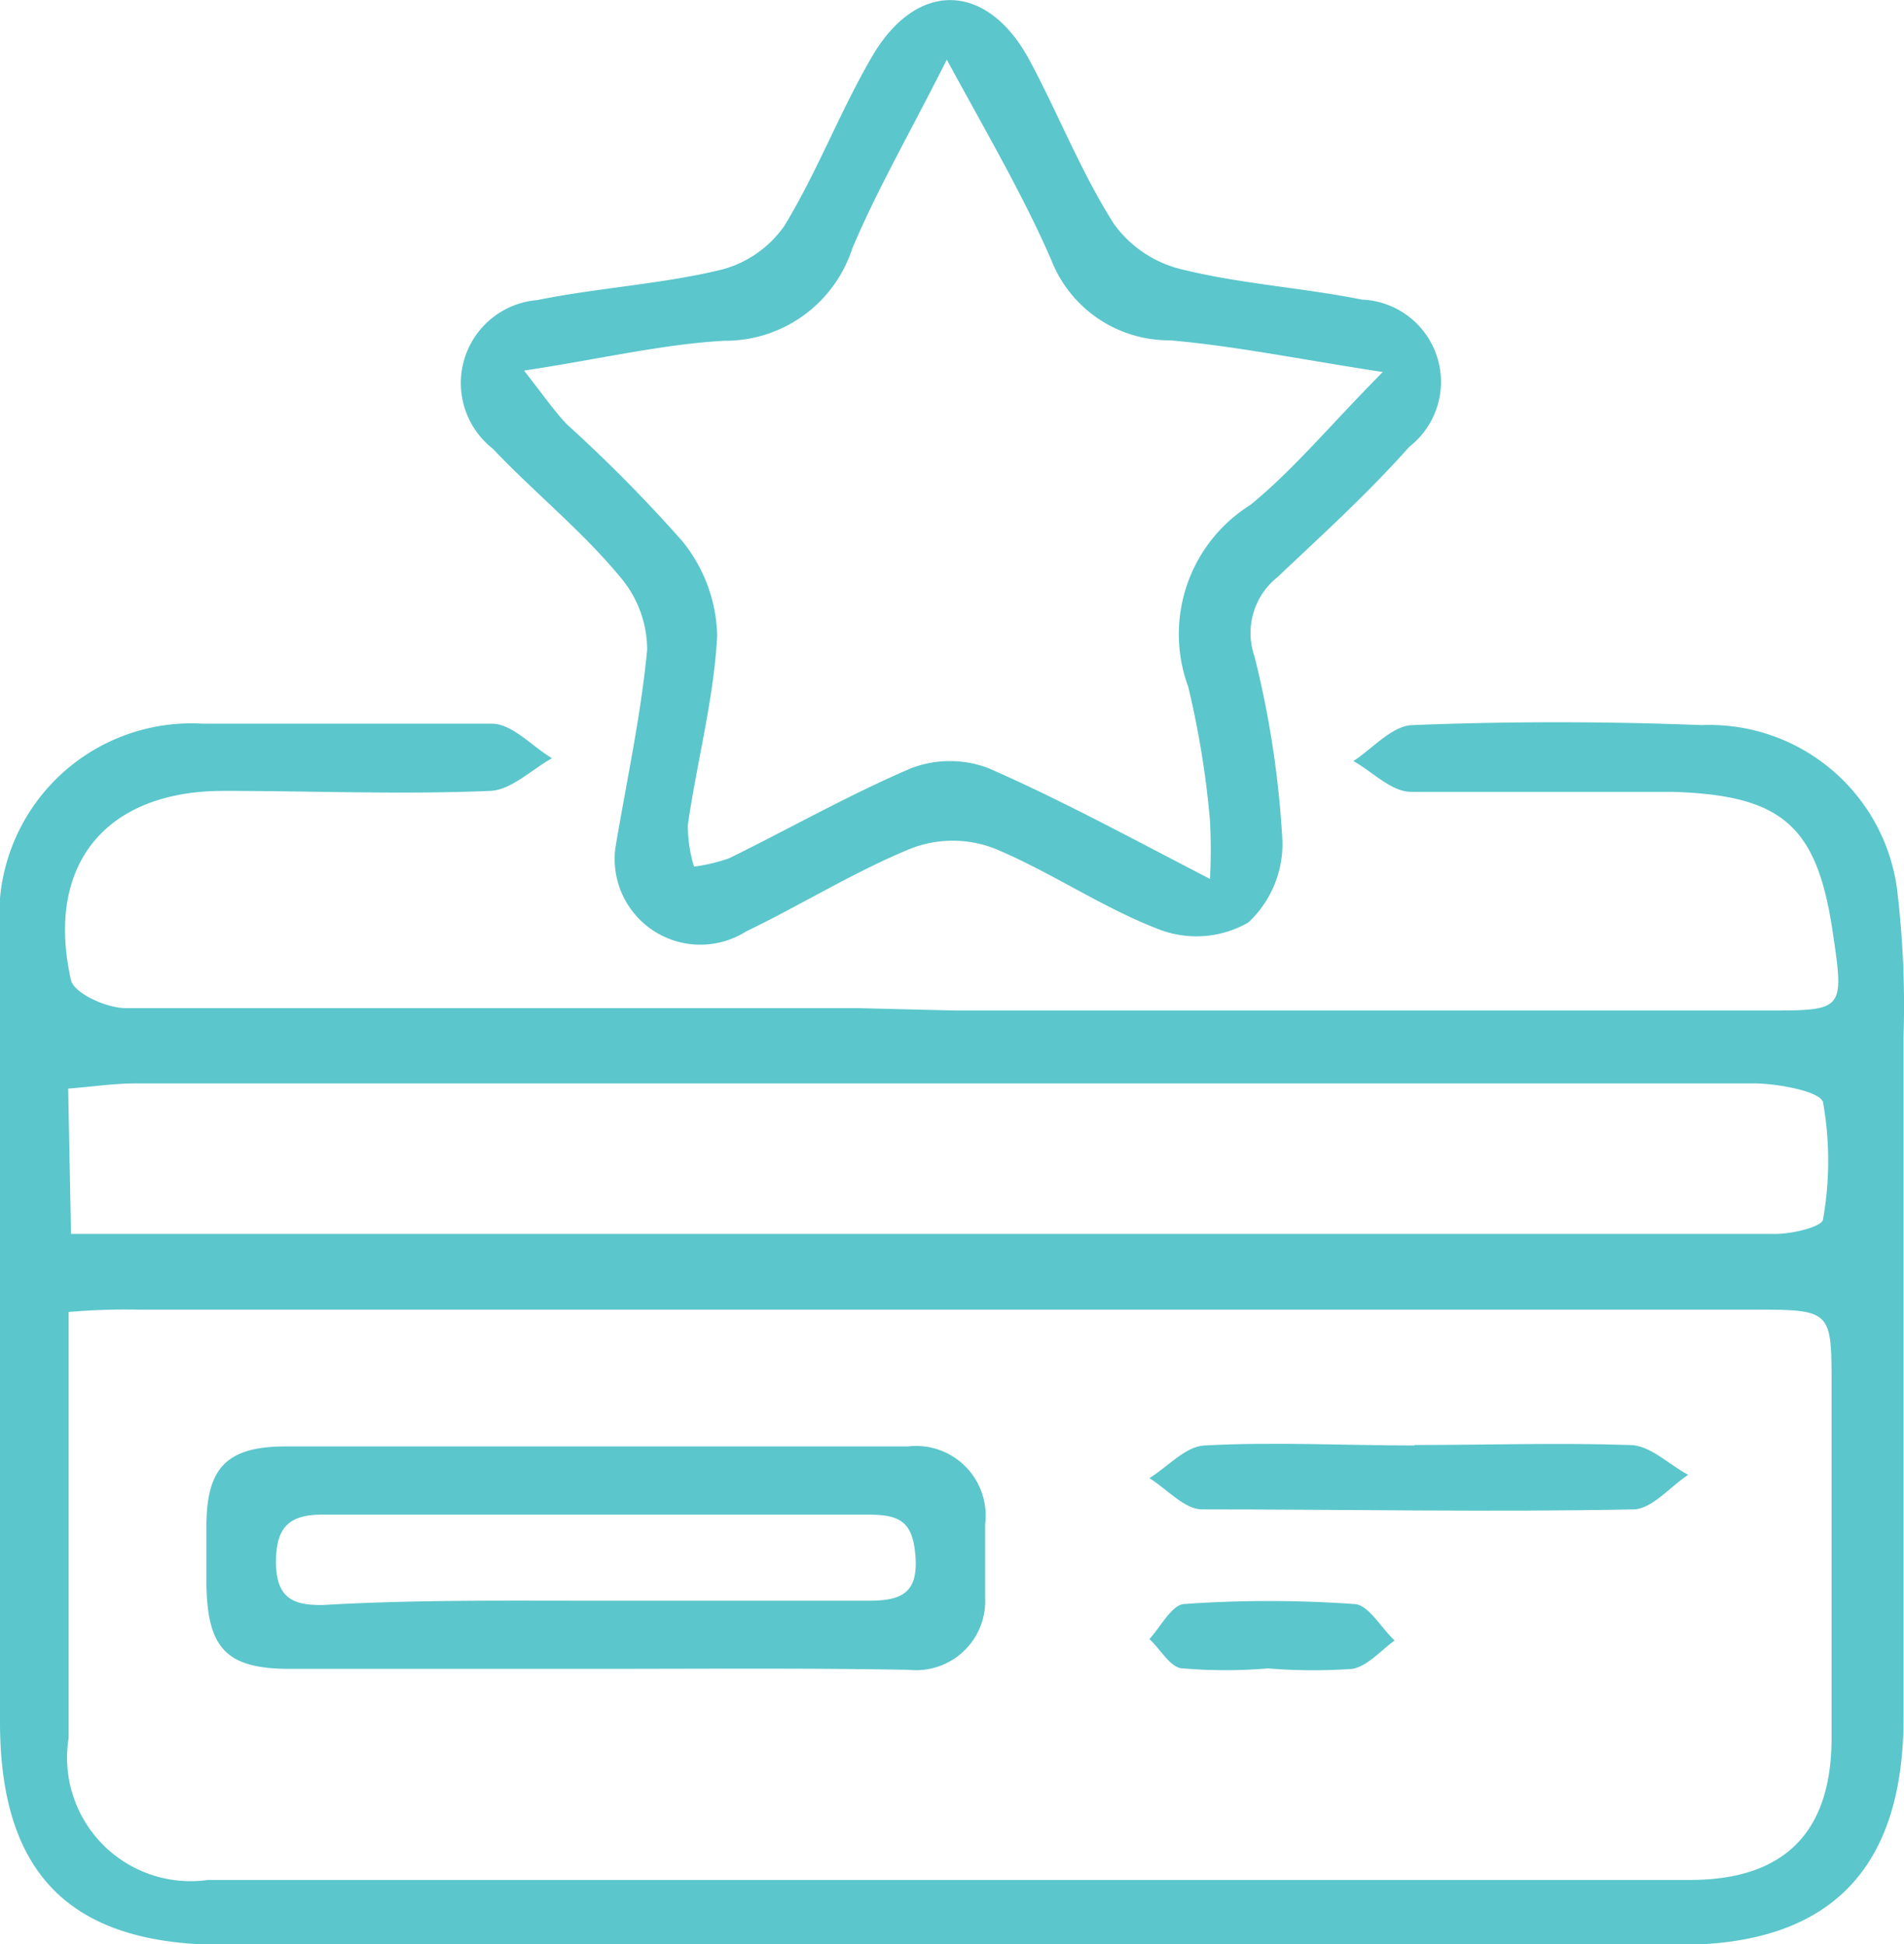
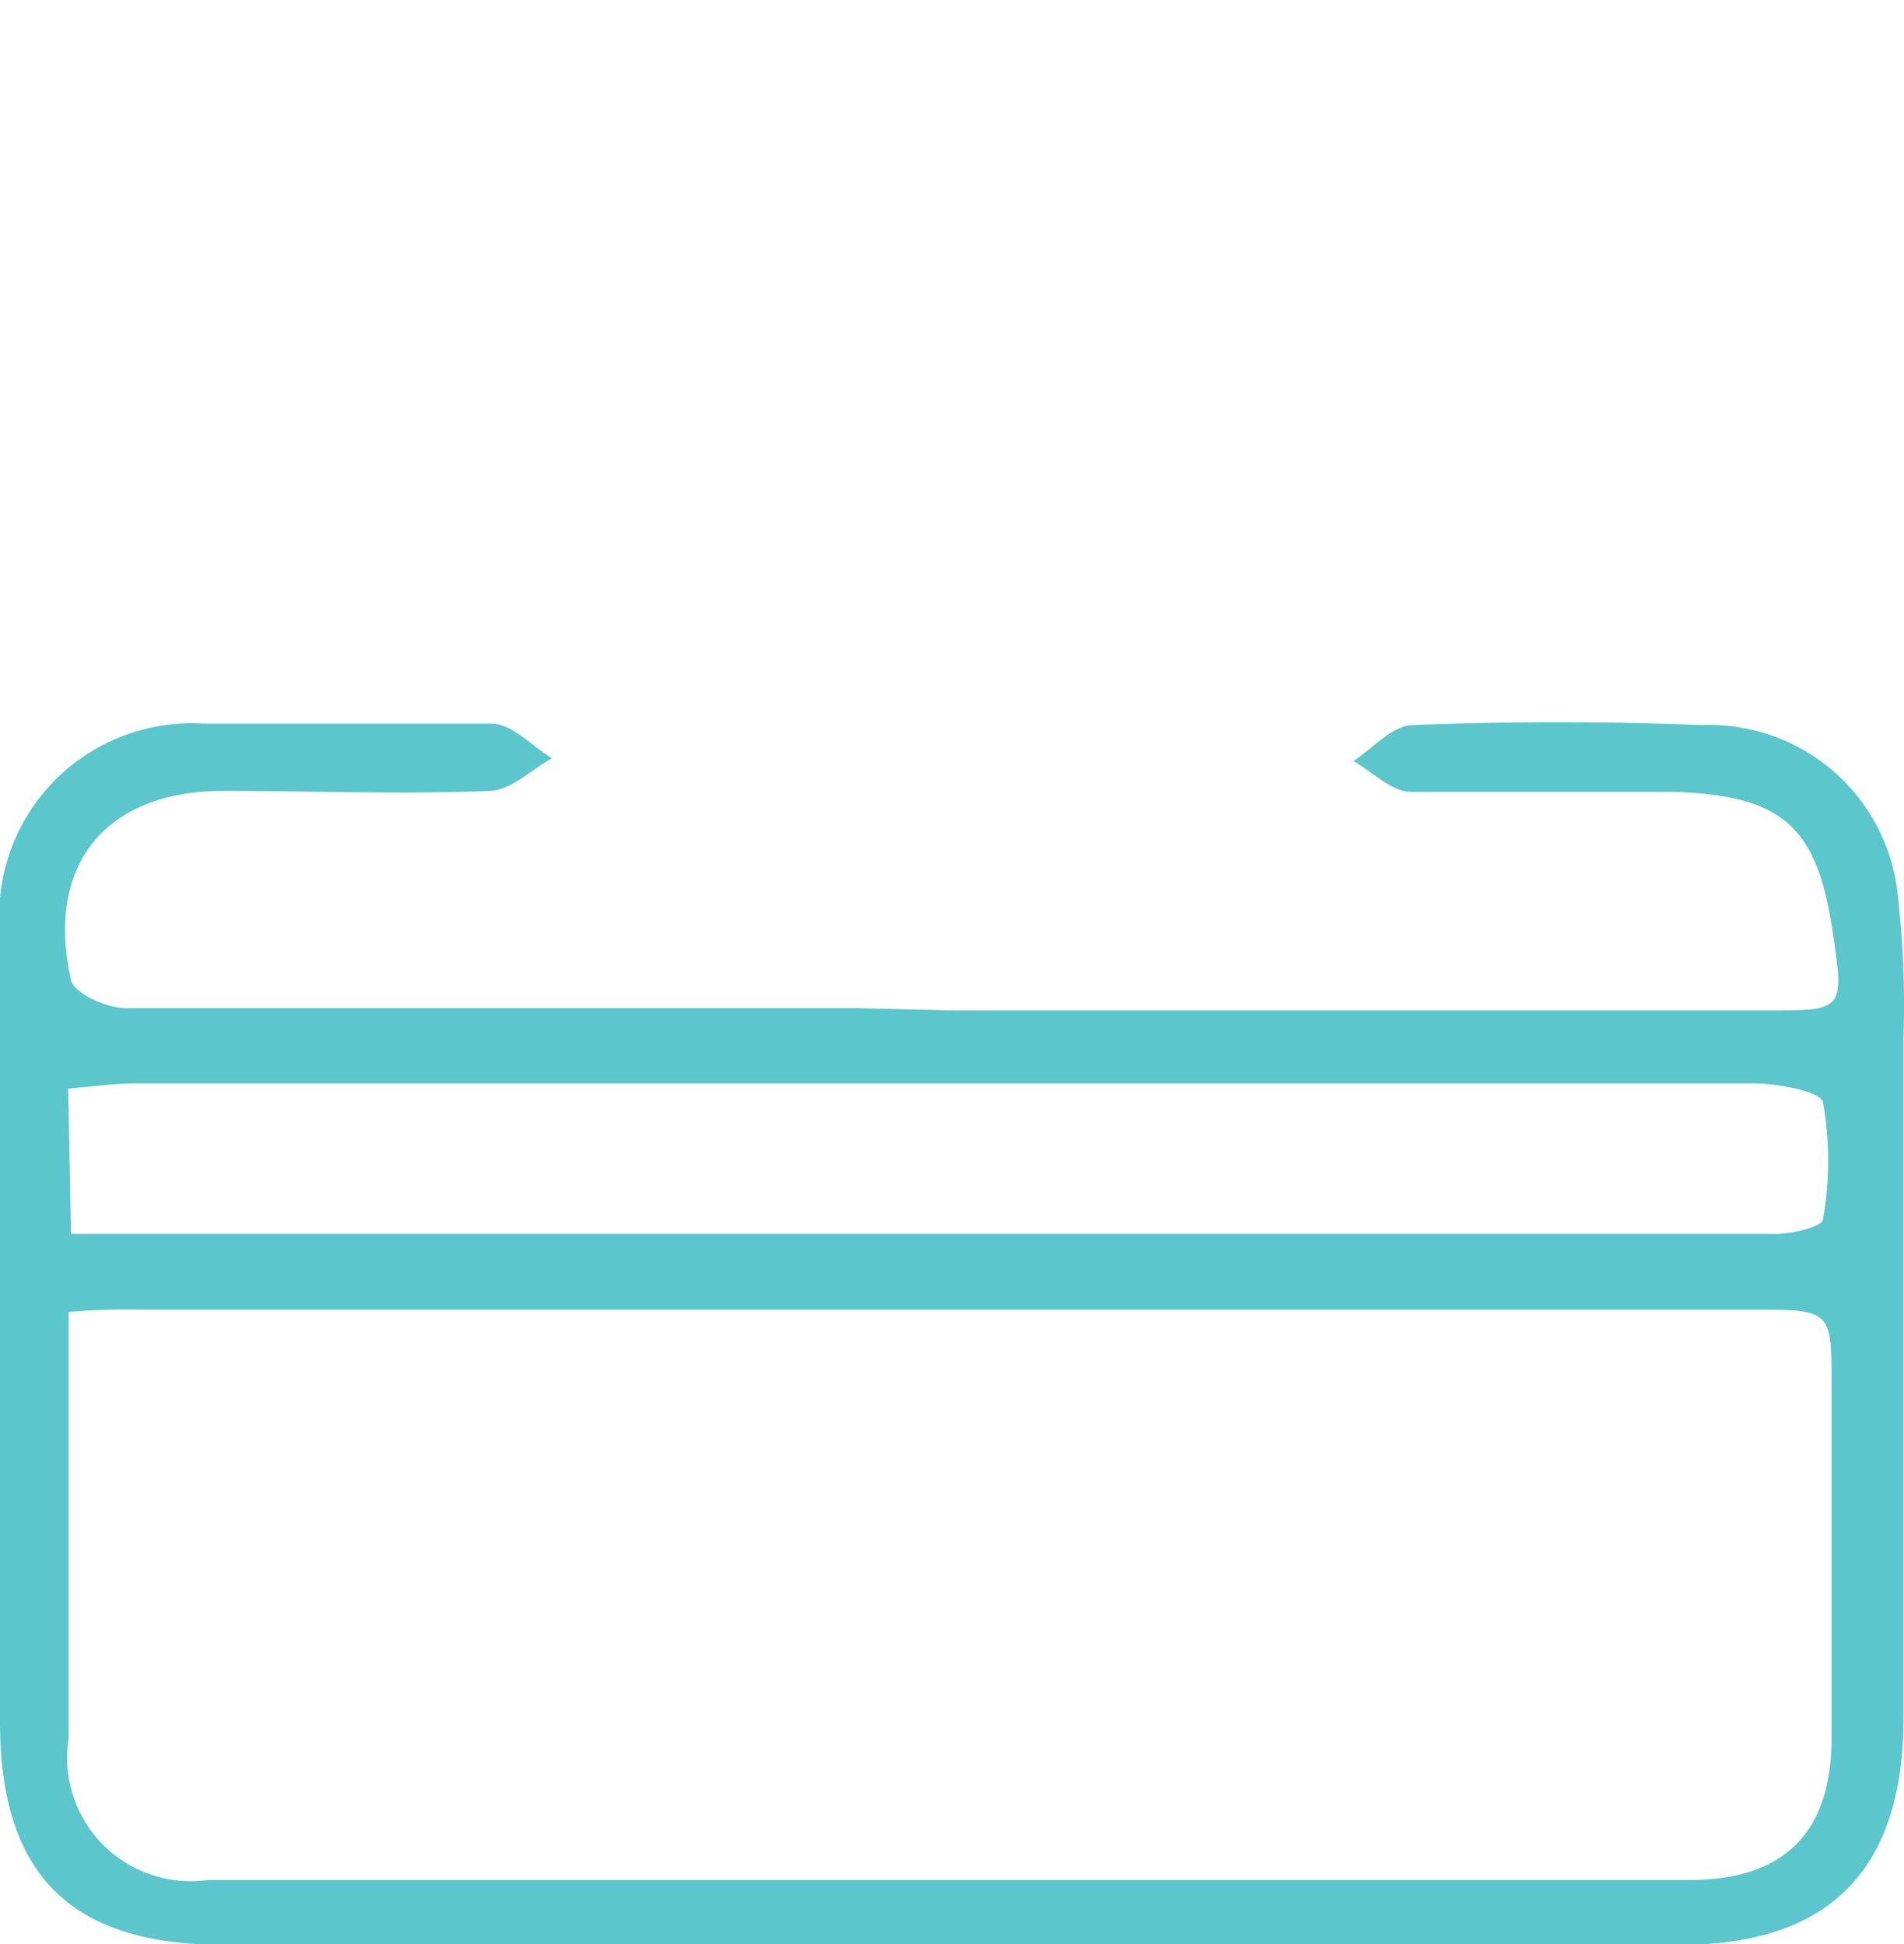
<svg xmlns="http://www.w3.org/2000/svg" viewBox="0 0 40.22 41.08">
  <defs>
    <style>.cls-1{fill:#5bc6cc;}</style>
  </defs>
  <title>lpms13-02</title>
  <g id="Layer_2" data-name="Layer 2">
    <g id="Layer_1-2" data-name="Layer 1">
      <path class="cls-1" d="M20.17,21.35H37.33c1.61,0,1.63,0,1.39-1.62-.33-2.28-1.06-2.93-3.4-3-1.83,0-3.68,0-5.51,0-.42,0-.81-.42-1.22-.65.41-.27.82-.75,1.25-.76,2-.08,4.07-.08,6.11,0a4,4,0,0,1,4.12,3.44,20.52,20.52,0,0,1,.14,3.14q0,7.19,0,14.39c0,3.21-1.56,4.8-4.72,4.8H4.65C1.47,41.07,0,39.58,0,36.38V19.71a4.06,4.06,0,0,1,4.28-4.42c2,0,4.08,0,6.11,0,.43,0,.85.48,1.27.73-.43.24-.86.67-1.3.69-1.88.08-3.76,0-5.64,0-2.49,0-3.77,1.56-3.22,4,.07.28.75.59,1.16.59,5.15,0,10.31,0,15.47,0ZM1.45,27.72c0,3.06,0,6,0,9a2.61,2.61,0,0,0,2.94,3h31.3c2,0,3-1,3-3,0-2.48,0-5,0-7.44,0-1.58,0-1.61-1.61-1.61H2.91A13.66,13.66,0,0,0,1.45,27.72Zm.05-1.65H27.2q5.16,0,10.31,0c.37,0,1-.16,1-.31a7.07,7.07,0,0,0,0-2.47c-.06-.24-1-.4-1.46-.4q-17.08,0-34.17,0c-.47,0-.93.07-1.44.11Z" />
-       <path class="cls-1" d="M13,17.91c.24-1.43.54-2.8.67-4.18a2.37,2.37,0,0,0-.57-1.54c-.83-1-1.81-1.78-2.69-2.71a1.76,1.76,0,0,1,.94-3.14C12.63,6.08,14,6,15.23,5.7a2.34,2.34,0,0,0,1.34-.93c.7-1.15,1.18-2.43,1.86-3.59.94-1.6,2.41-1.56,3.3.06.62,1.15,1.1,2.39,1.8,3.49A2.48,2.48,0,0,0,25,5.7c1.23.3,2.52.38,3.77.63a1.74,1.74,0,0,1,1,3.11c-.89,1-1.83,1.85-2.78,2.75a1.51,1.51,0,0,0-.49,1.68,20.53,20.53,0,0,1,.59,3.9,2.27,2.27,0,0,1-.72,1.72,2.2,2.2,0,0,1-1.85.16c-1.22-.46-2.32-1.23-3.53-1.73a2.45,2.45,0,0,0-1.73,0c-1.2.49-2.32,1.19-3.5,1.76A1.81,1.81,0,0,1,13,17.91ZM11.07,7.83c.43.55.65.87.91,1.14a31.32,31.32,0,0,1,2.43,2.46,3.28,3.28,0,0,1,.74,2c-.07,1.34-.43,2.67-.62,4a3,3,0,0,0,.13.88,3.57,3.57,0,0,0,.75-.18c1.28-.63,2.53-1.34,3.84-1.9a2.29,2.29,0,0,1,1.63,0c1.51.66,3,1.47,4.68,2.34a11.77,11.77,0,0,0,0-1.23,19.19,19.19,0,0,0-.46-2.83,3.22,3.22,0,0,1,1.31-3.84c.92-.75,1.69-1.69,2.8-2.81-1.76-.27-3.12-.55-4.5-.67A2.67,2.67,0,0,1,22.21,5.5C21.62,4.14,20.87,2.86,20,1.26c-.79,1.57-1.48,2.76-2,4A2.82,2.82,0,0,1,15.3,7.2C14,7.27,12.66,7.59,11.07,7.83Z" />
-       <path class="cls-1" d="M12.48,35.26c-2.12,0-4.24,0-6.35,0-1.35,0-1.75-.43-1.77-1.8q0-.6,0-1.2c0-1.23.41-1.69,1.64-1.7,4.4,0,8.79,0,13.18,0a1.47,1.47,0,0,1,1.63,1.64c0,.52,0,1,0,1.56a1.46,1.46,0,0,1-1.61,1.52C17,35.24,14.71,35.26,12.48,35.26Zm0-1.44c1.95,0,3.91,0,5.86,0,.66,0,1.05-.13,1-.91S19,32,18.31,32H6.83c-.67,0-1,.21-1,1s.39.92,1,.91C8.72,33.8,10.6,33.82,12.47,33.82Z" />
-       <path class="cls-1" d="M29.88,30.53c1.52,0,3-.05,4.55,0,.42,0,.82.41,1.23.63-.38.25-.76.72-1.15.73-3,.06-6.08,0-9.12,0-.37,0-.74-.43-1.11-.66.39-.24.76-.67,1.16-.69,1.47-.08,3,0,4.44,0Z" />
-       <path class="cls-1" d="M26.78,35.25a10.67,10.67,0,0,1-1.79,0c-.26,0-.47-.4-.71-.62.24-.26.47-.72.73-.74a25.3,25.3,0,0,1,3.59,0c.3,0,.57.5.86.77-.29.21-.57.54-.89.6A11.86,11.86,0,0,1,26.78,35.25Z" />
    </g>
  </g>
</svg>